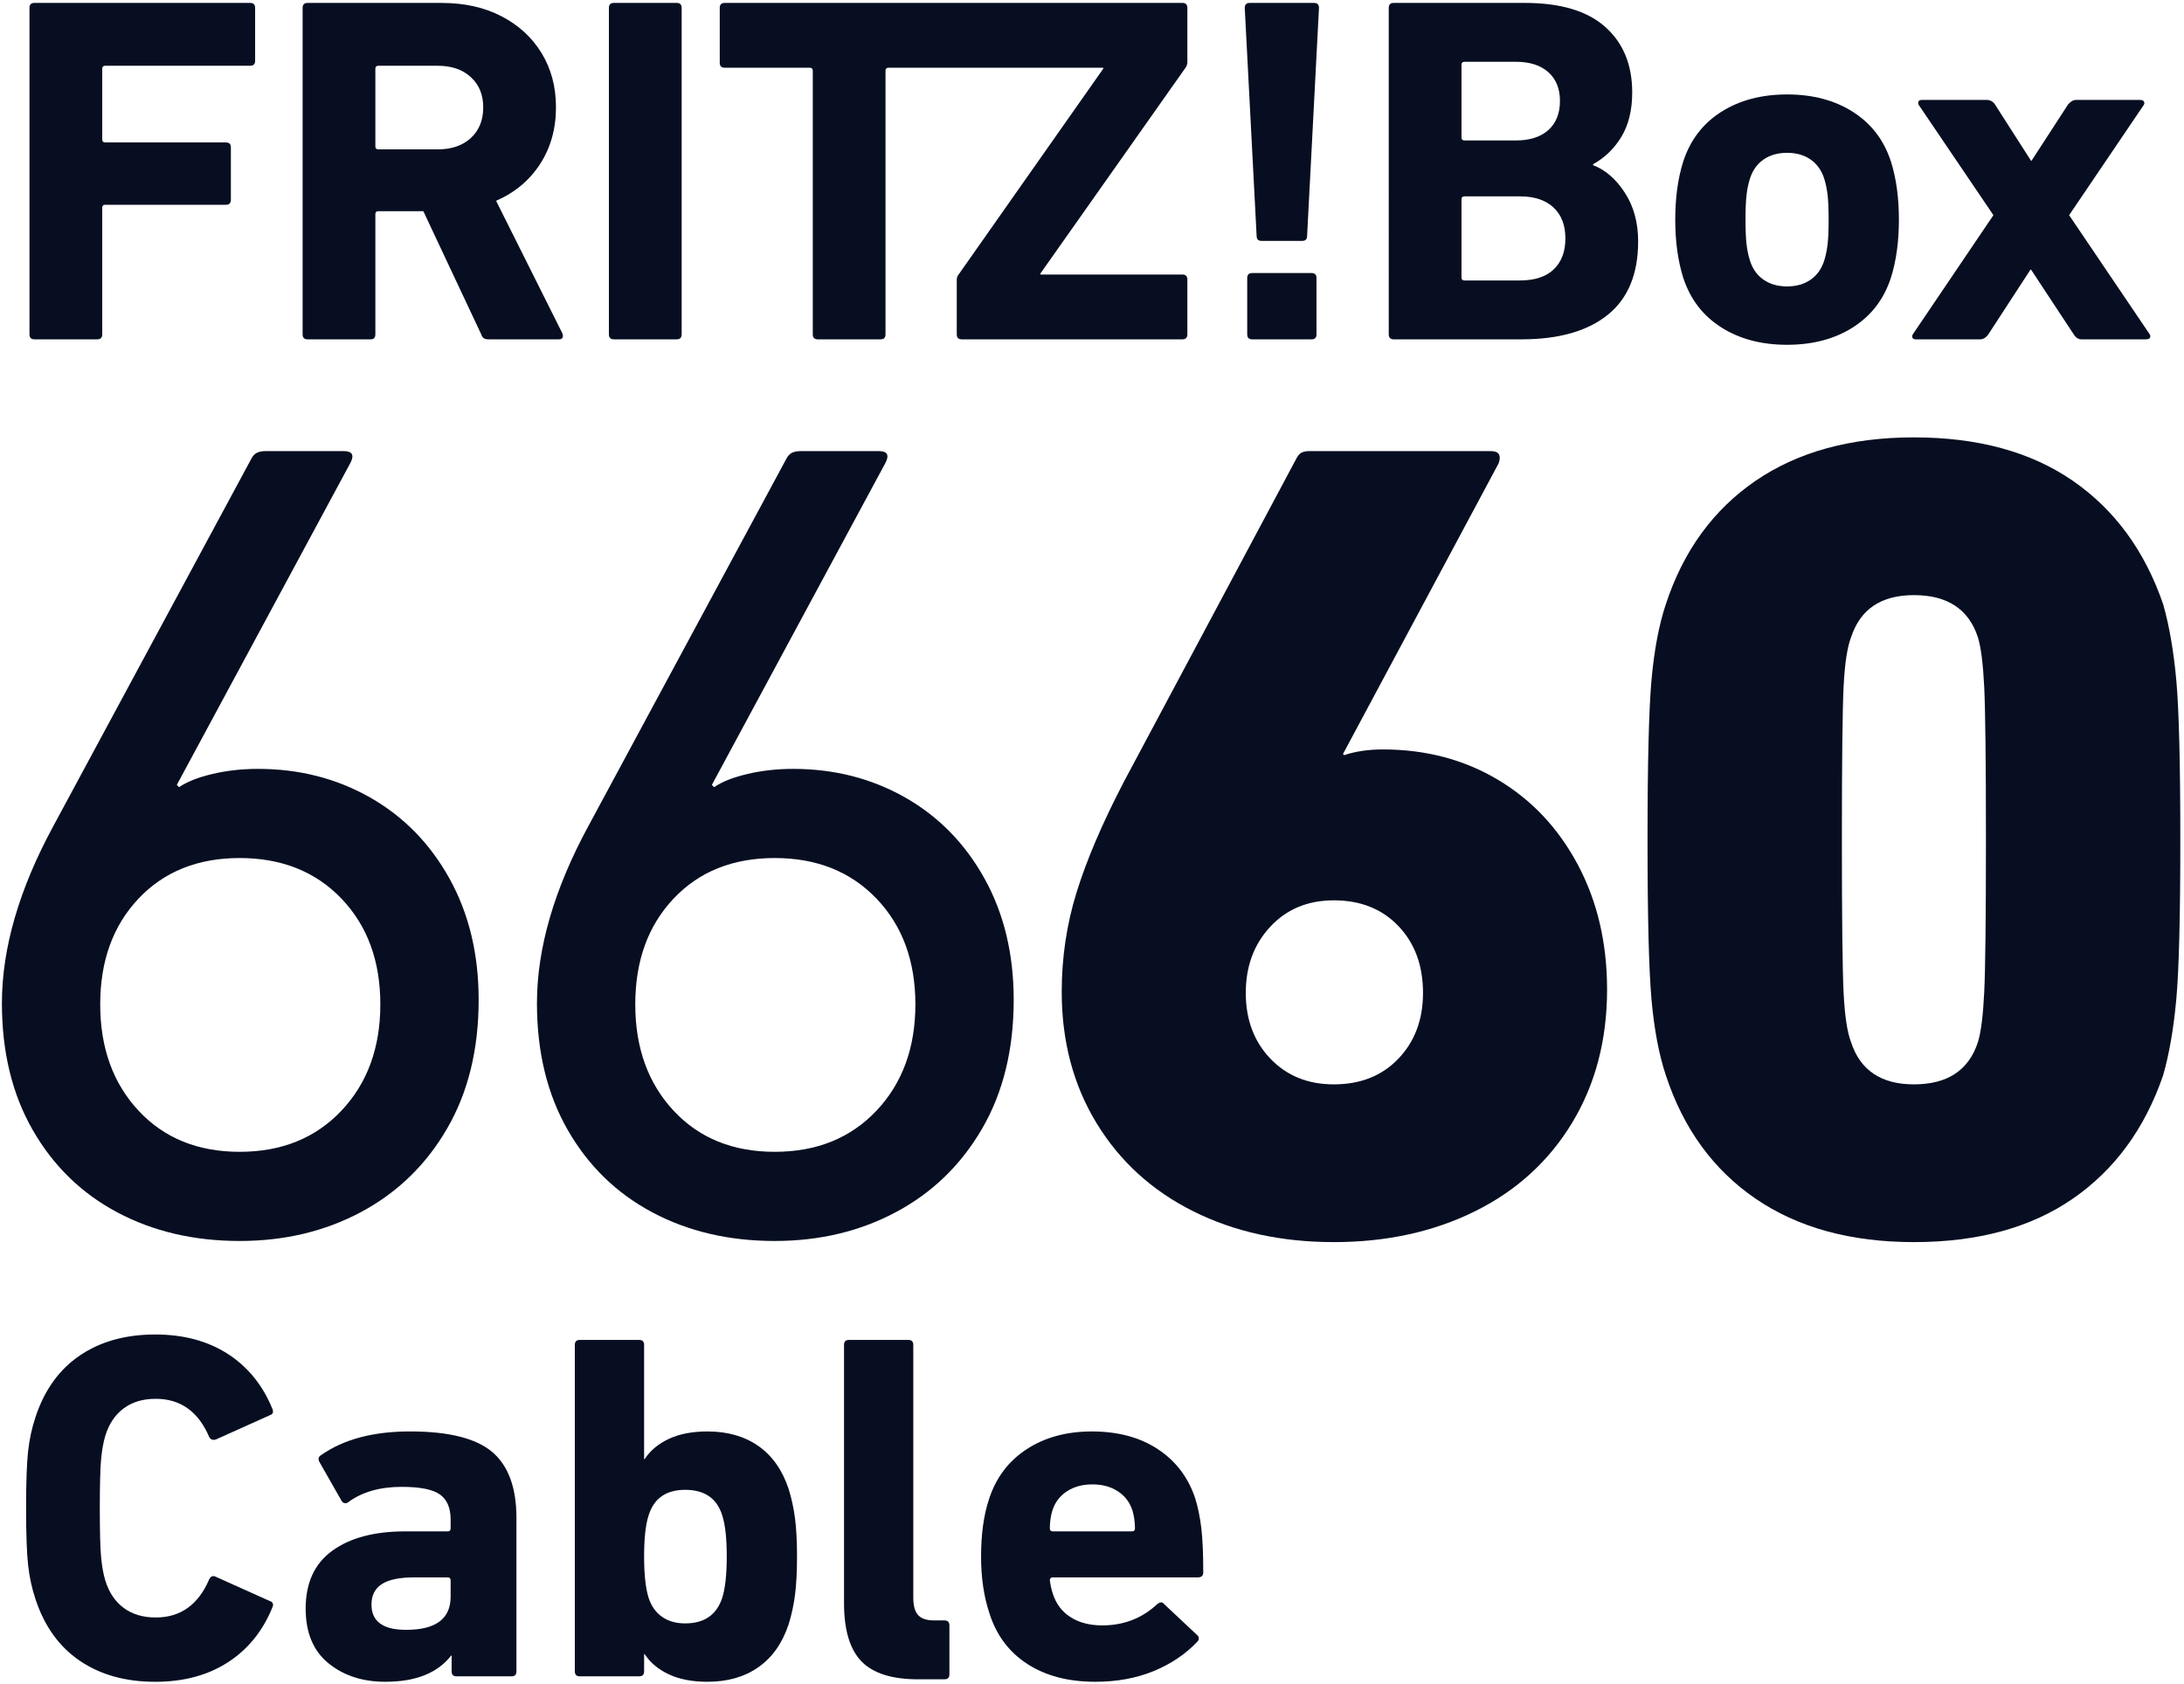
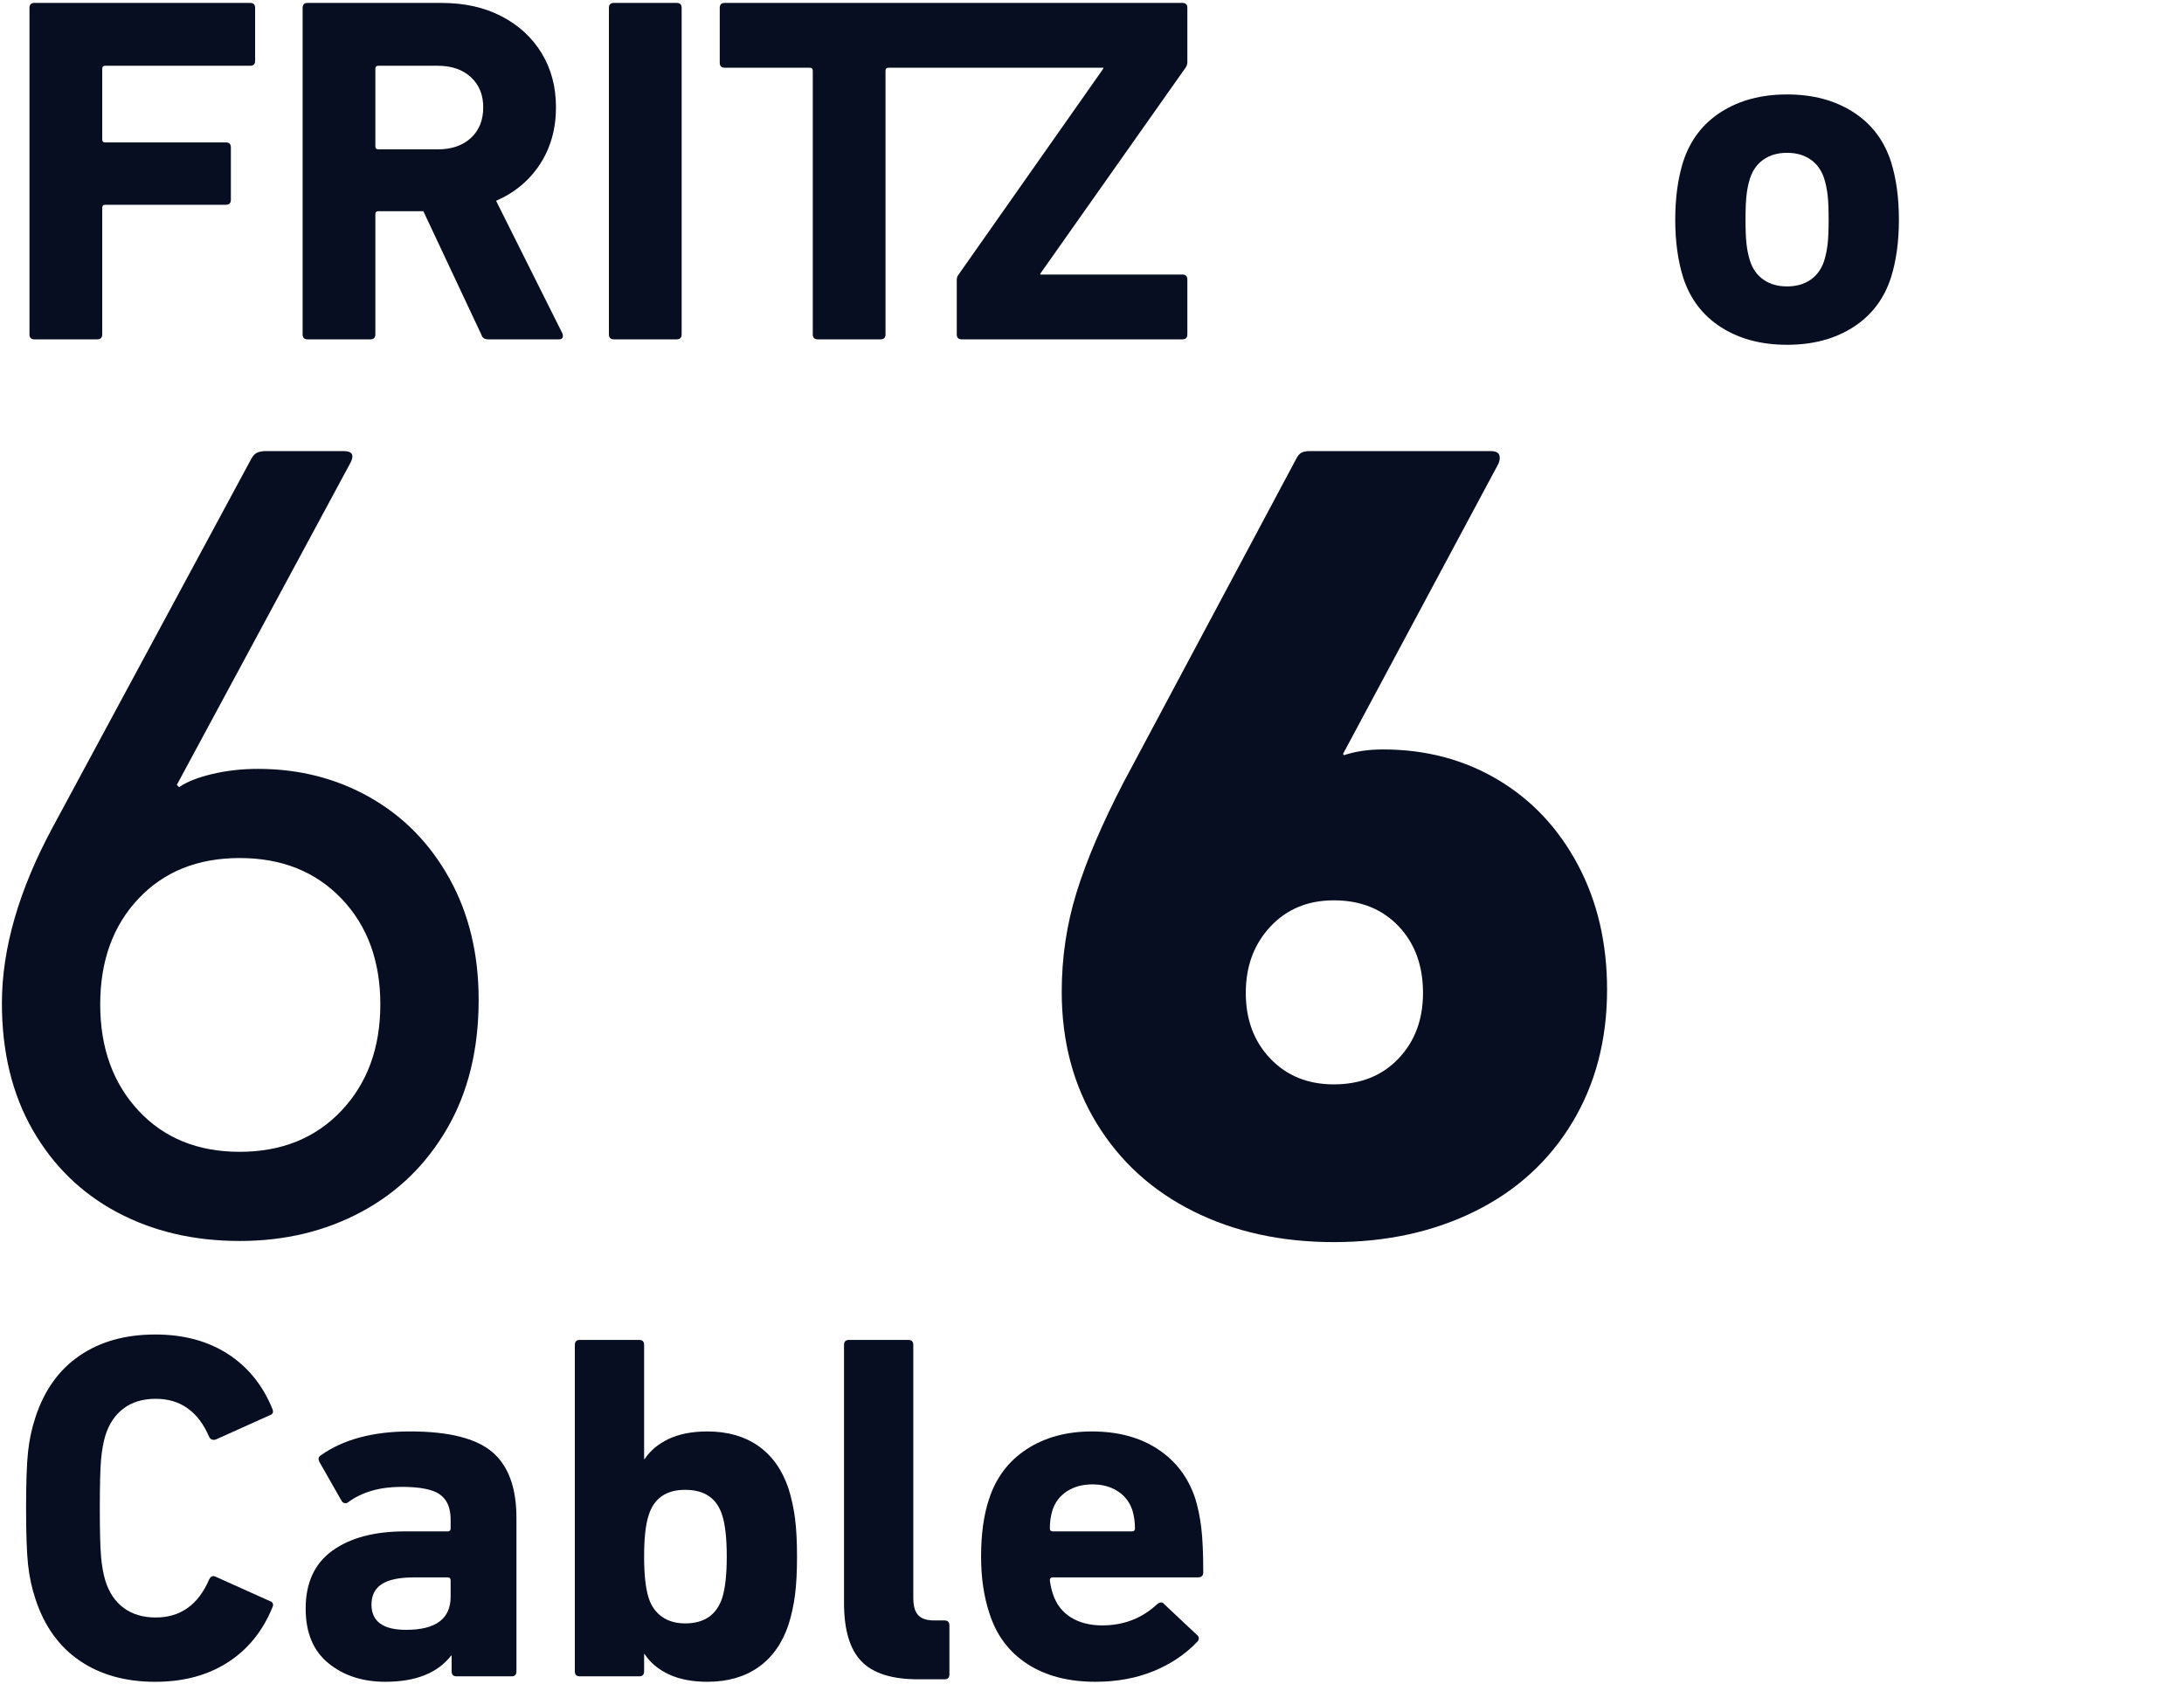
<svg xmlns="http://www.w3.org/2000/svg" height="617" width="800" xml:space="preserve" viewBox="0 0 800 617" y="0px" x="0px" id="Ebene_1" version="1.1">
  <defs id="defs31">
    <clipPath id="clipPath1648" clipPathUnits="userSpaceOnUse">
      <path id="path1646" d="m 874.02,106.234 h 141.732 v 109.25 H 874.02 Z" />
    </clipPath>
  </defs>
  <style id="style2" type="text/css">
	.st0{clip-path:url(#SVGID_2_);}
	.st1{fill:#070e21;}
	.st2{fill:#070e21;}
</style>
  <title id="title4">Schriftzug_FRITZBox_6660Cable</title>
  <g transform="matrix(5.63,0,0,-5.63,-4920.034,1214.249)" id="g1642">
    <g clip-path="url(#clipPath1648)" id="g1644">
      <g transform="translate(877.367,161.922)" id="g1650">
        <path id="path1652" style="fill:#070e21;fill-opacity:1;fill-rule:nonzero;stroke:none" d="m 0,0 12.869,23.878 c 0.098,0.197 0.223,0.334 0.371,0.409 0.149,0.074 0.347,0.111 0.595,0.111 h 5.059 c 0.545,0 0.694,-0.248 0.446,-0.743 L 8.034,2.678 8.182,2.529 c 0.495,0.346 1.215,0.632 2.158,0.856 0.941,0.223 1.934,0.334 2.975,0.334 2.678,0 5.107,-0.62 7.289,-1.859 2.182,-1.24 3.906,-3.001 5.171,-5.282 1.264,-2.282 1.896,-4.909 1.896,-7.885 0,-3.223 -0.682,-6.013 -2.046,-8.368 -1.364,-2.356 -3.224,-4.166 -5.578,-5.43 -2.356,-1.265 -4.997,-1.897 -7.922,-1.897 -2.975,0 -5.629,0.62 -7.96,1.859 -2.331,1.24 -4.165,3.025 -5.504,5.356 -1.339,2.331 -2.008,5.083 -2.008,8.257 0,3.57 1.115,7.413 3.347,11.53 m 5.541,-18.522 c 1.662,-1.785 3.856,-2.678 6.584,-2.678 2.726,0 4.934,0.893 6.62,2.678 1.685,1.785 2.529,4.092 2.529,6.918 0,2.826 -0.844,5.12 -2.529,6.881 -1.686,1.759 -3.894,2.64 -6.62,2.64 -2.728,0 -4.922,-0.881 -6.584,-2.64 -1.661,-1.761 -2.492,-4.055 -2.492,-6.881 0,-2.826 0.831,-5.133 2.492,-6.918" />
      </g>
      <g transform="translate(912.178,161.922)" id="g1654">
-         <path id="path1656" style="fill:#070e21;fill-opacity:1;fill-rule:nonzero;stroke:none" d="m 0,0 12.869,23.878 c 0.099,0.197 0.223,0.334 0.372,0.409 0.149,0.074 0.346,0.111 0.595,0.111 h 5.058 c 0.545,0 0.694,-0.248 0.446,-0.743 L 8.034,2.678 8.182,2.529 c 0.496,0.346 1.215,0.632 2.158,0.856 0.941,0.223 1.934,0.334 2.975,0.334 2.678,0 5.107,-0.62 7.29,-1.859 2.182,-1.24 3.905,-3.001 5.17,-5.282 1.265,-2.282 1.896,-4.909 1.896,-7.885 0,-3.223 -0.681,-6.013 -2.045,-8.368 -1.365,-2.356 -3.225,-4.166 -5.579,-5.43 -2.356,-1.265 -4.997,-1.897 -7.922,-1.897 -2.975,0 -5.629,0.62 -7.959,1.859 -2.332,1.24 -4.166,3.025 -5.505,5.356 -1.339,2.331 -2.008,5.083 -2.008,8.257 0,3.57 1.116,7.413 3.347,11.53 m 5.542,-18.522 c 1.661,-1.785 3.855,-2.678 6.583,-2.678 2.727,0 4.934,0.893 6.62,2.678 1.685,1.785 2.53,4.092 2.53,6.918 0,2.826 -0.845,5.12 -2.53,6.881 -1.686,1.759 -3.893,2.64 -6.62,2.64 -2.728,0 -4.922,-0.881 -6.583,-2.64 C 3.88,-6.484 3.05,-8.778 3.05,-11.604 c 0,-2.826 0.83,-5.133 2.492,-6.918" />
-       </g>
+         </g>
      <g transform="translate(943.941,157.608)" id="g1658">
        <path id="path1660" style="fill:#070e21;fill-opacity:1;fill-rule:nonzero;stroke:none" d="m 0,0 c 0.644,2.082 1.66,4.463 3.049,7.141 l 11.232,21.051 c 0.099,0.198 0.211,0.335 0.336,0.409 0.123,0.074 0.309,0.112 0.557,0.112 h 11.753 c 0.298,0 0.484,-0.075 0.558,-0.223 0.075,-0.15 0.062,-0.348 -0.037,-0.595 L 17.332,9 17.406,8.926 c 0.744,0.248 1.586,0.372 2.529,0.372 2.777,0 5.269,-0.658 7.476,-1.971 2.206,-1.315 3.942,-3.162 5.207,-5.541 1.264,-2.381 1.897,-5.085 1.897,-8.109 0,-3.272 -0.757,-6.162 -2.27,-8.666 -1.513,-2.504 -3.62,-4.426 -6.322,-5.765 -2.704,-1.339 -5.765,-2.008 -9.187,-2.008 -3.421,0 -6.471,0.669 -9.149,2.008 -2.677,1.339 -4.774,3.248 -6.285,5.728 -1.513,2.479 -2.269,5.33 -2.269,8.555 0,2.231 0.322,4.388 0.967,6.471 m 12.608,-10.824 c 1.066,-1.115 2.441,-1.673 4.128,-1.673 1.736,0 3.136,0.558 4.203,1.673 1.066,1.117 1.6,2.541 1.6,4.278 0,1.785 -0.534,3.236 -1.6,4.351 -1.067,1.116 -2.467,1.674 -4.203,1.674 -1.687,0 -3.062,-0.57 -4.128,-1.711 -1.067,-1.141 -1.599,-2.579 -1.599,-4.314 0,-1.737 0.532,-3.161 1.599,-4.278" />
      </g>
      <g transform="translate(981.348,150.616)" id="g1662">
-         <path id="path1664" style="fill:#070e21;fill-opacity:1;fill-rule:nonzero;stroke:none" d="m 0,0 c -0.174,1.934 -0.26,5.405 -0.26,10.414 0,5.008 0.086,8.48 0.26,10.414 0.174,1.934 0.484,3.57 0.93,4.909 1.14,3.471 3.087,6.148 5.839,8.034 2.753,1.884 6.186,2.826 10.303,2.826 4.165,0 7.612,-0.942 10.339,-2.826 2.727,-1.886 4.686,-4.563 5.877,-8.034 0.396,-1.388 0.681,-3.038 0.855,-4.947 0.173,-1.909 0.261,-5.368 0.261,-10.376 0,-5.009 -0.088,-8.469 -0.261,-10.377 -0.174,-1.909 -0.459,-3.559 -0.855,-4.947 -1.191,-3.47 -3.15,-6.149 -5.877,-8.033 -2.727,-1.885 -6.174,-2.827 -10.339,-2.827 -4.117,0 -7.55,0.942 -10.303,2.827 C 4.017,-11.059 2.07,-8.38 0.93,-4.91 0.484,-3.57 0.174,-1.935 0,0 m 17.072,-5.505 c 2.181,0 3.57,0.917 4.165,2.752 0.198,0.645 0.335,1.723 0.409,3.237 0.074,1.511 0.112,4.821 0.112,9.93 0,5.107 -0.038,8.417 -0.112,9.93 -0.074,1.512 -0.211,2.591 -0.409,3.236 -0.595,1.834 -1.984,2.752 -4.165,2.752 -2.133,0 -3.497,-0.918 -4.092,-2.752 -0.248,-0.645 -0.409,-1.711 -0.483,-3.199 -0.074,-1.487 -0.112,-4.81 -0.112,-9.967 0,-5.158 0.038,-8.48 0.112,-9.968 0.074,-1.488 0.235,-2.554 0.483,-3.199 0.595,-1.835 1.959,-2.752 4.092,-2.752" />
-       </g>
+         </g>
      <g transform="translate(876.136,215.485)" id="g1666">
        <path id="path1668" style="fill:#070e21;fill-opacity:1;fill-rule:nonzero;stroke:none" d="m 0,0 h 14.037 c 0.214,0 0.322,-0.107 0.322,-0.322 v -3.445 c 0,-0.214 -0.108,-0.322 -0.322,-0.322 H 4.604 c -0.129,0 -0.193,-0.064 -0.193,-0.193 v -4.603 c 0,-0.13 0.064,-0.194 0.193,-0.194 h 7.855 c 0.215,0 0.322,-0.107 0.322,-0.322 v -3.412 c 0,-0.215 -0.107,-0.322 -0.322,-0.322 H 4.604 c -0.129,0 -0.193,-0.065 -0.193,-0.194 v -8.241 c 0,-0.215 -0.108,-0.322 -0.322,-0.322 H 0 c -0.215,0 -0.322,0.107 -0.322,0.322 V -0.322 C -0.322,-0.107 -0.215,0 0,0" />
      </g>
      <g transform="translate(905.384,193.657)" id="g1670">
        <path id="path1672" style="fill:#070e21;fill-opacity:1;fill-rule:nonzero;stroke:none" d="m 0,0 c -0.075,0.043 -0.134,0.129 -0.177,0.258 l -3.767,8.016 h -2.929 c -0.129,0 -0.193,-0.064 -0.193,-0.193 V 0.258 c 0,-0.215 -0.108,-0.323 -0.322,-0.323 h -4.089 c -0.215,0 -0.322,0.108 -0.322,0.323 v 21.247 c 0,0.215 0.107,0.322 0.322,0.322 h 8.725 c 1.481,0 2.779,-0.289 3.895,-0.869 C 2.259,20.379 3.128,19.579 3.75,18.56 4.373,17.54 4.685,16.365 4.685,15.035 4.685,13.639 4.341,12.411 3.654,11.348 2.967,10.286 2.012,9.486 0.789,8.95 L 5.103,0.322 C 5.124,0.279 5.135,0.225 5.135,0.161 5.135,0.01 5.05,-0.065 4.878,-0.065 H 0.306 C 0.178,-0.065 0.075,-0.044 0,0 m -0.853,13.038 c 0.537,0.494 0.805,1.16 0.805,1.997 0,0.815 -0.268,1.47 -0.805,1.963 -0.537,0.494 -1.255,0.741 -2.157,0.741 h -3.863 c -0.129,0 -0.193,-0.064 -0.193,-0.193 v -5.055 c 0,-0.129 0.064,-0.193 0.193,-0.193 h 3.863 c 0.902,0 1.62,0.247 2.157,0.74" />
      </g>
      <g transform="translate(913.835,215.485)" id="g1674">
        <path id="path1676" style="fill:#070e21;fill-opacity:1;fill-rule:nonzero;stroke:none" d="M 0,0 H 4.089 C 4.303,0 4.411,-0.107 4.411,-0.322 V -21.57 c 0,-0.215 -0.108,-0.322 -0.322,-0.322 H 0 c -0.215,0 -0.322,0.107 -0.322,0.322 V -0.322 C -0.322,-0.107 -0.215,0 0,0" />
      </g>
      <g transform="translate(920.724,215.163)" id="g1678">
        <path id="path1680" style="fill:#070e21;fill-opacity:1;fill-rule:nonzero;stroke:none" d="m 0,0 c 0,0.214 0.108,0.322 0.322,0.322 h 29.78 c 0.214,0 0.322,-0.108 0.322,-0.322 v -3.541 c 0,-0.108 -0.033,-0.215 -0.097,-0.323 l -9.465,-13.424 v -0.065 h 9.24 c 0.214,0 0.322,-0.107 0.322,-0.322 v -3.573 c 0,-0.215 -0.108,-0.322 -0.322,-0.322 H 15.743 c -0.215,0 -0.322,0.107 -0.322,0.322 v 3.541 c 0,0.129 0.032,0.236 0.097,0.322 l 9.433,13.425 v 0.064 H 10.979 c -0.129,0 -0.194,-0.064 -0.194,-0.193 v -17.159 c 0,-0.215 -0.108,-0.322 -0.321,-0.322 H 6.375 c -0.215,0 -0.322,0.107 -0.322,0.322 v 17.159 c 0,0.129 -0.065,0.193 -0.193,0.193 H 0.322 C 0.108,-3.896 0,-3.789 0,-3.574 Z" />
      </g>
      <g transform="translate(955.655,200.321)" id="g1682">
-         <path id="path1684" style="fill:#070e21;fill-opacity:1;fill-rule:nonzero;stroke:none" d="m 0,0 -0.773,14.842 c 0,0.214 0.108,0.322 0.322,0.322 h 4.186 c 0.214,0 0.322,-0.108 0.322,-0.322 L 3.284,0 c 0,-0.215 -0.108,-0.322 -0.322,-0.322 H 0.322 C 0.107,-0.322 0,-0.215 0,0 m -0.29,-2.415 h 3.863 c 0.215,0 0.322,-0.107 0.322,-0.321 v -3.67 c 0,-0.215 -0.107,-0.323 -0.322,-0.323 H -0.29 c -0.214,0 -0.322,0.108 -0.322,0.323 v 3.67 c 0,0.214 0.108,0.321 0.322,0.321" />
-       </g>
+         </g>
      <g transform="translate(964.573,215.485)" id="g1686">
-         <path id="path1688" style="fill:#070e21;fill-opacity:1;fill-rule:nonzero;stroke:none" d="m 0,0 h 8.532 c 2.317,0 4.061,-0.52 5.231,-1.561 1.17,-1.042 1.755,-2.463 1.755,-4.266 0,-1.138 -0.231,-2.093 -0.692,-2.865 -0.462,-0.773 -1.079,-1.374 -1.852,-1.803 v -0.065 c 0.794,-0.3 1.481,-0.896 2.061,-1.786 0.58,-0.891 0.869,-1.948 0.869,-3.172 0,-2.124 -0.66,-3.718 -1.98,-4.781 -1.32,-1.062 -3.193,-1.593 -5.618,-1.593 H 0 c -0.215,0 -0.322,0.107 -0.322,0.322 V -0.322 C -0.322,-0.107 -0.215,0 0,0 m 10.061,-8.274 c 0.504,0.451 0.756,1.084 0.756,1.899 0,0.795 -0.252,1.417 -0.756,1.868 -0.505,0.451 -1.207,0.676 -2.109,0.676 H 4.604 c -0.129,0 -0.193,-0.064 -0.193,-0.193 v -4.733 c 0,-0.128 0.064,-0.193 0.193,-0.193 h 3.348 c 0.902,0 1.604,0.225 2.109,0.676 M 4.604,-18.061 H 8.21 c 0.966,0 1.7,0.241 2.205,0.725 0.504,0.482 0.756,1.153 0.756,2.012 0,0.858 -0.257,1.529 -0.772,2.012 -0.515,0.482 -1.245,0.724 -2.189,0.724 H 4.604 c -0.129,0 -0.193,-0.064 -0.193,-0.193 v -5.087 c 0,-0.128 0.064,-0.193 0.193,-0.193" />
-       </g>
+         </g>
      <g transform="translate(985.869,194.381)" id="g1690">
        <path id="path1692" style="fill:#070e21;fill-opacity:1;fill-rule:nonzero;stroke:none" d="m 0,0 c -1.191,0.762 -2.012,1.84 -2.463,3.235 -0.343,1.095 -0.515,2.351 -0.515,3.767 0,1.417 0.172,2.673 0.515,3.767 0.451,1.395 1.272,2.473 2.463,3.236 1.191,0.761 2.624,1.143 4.298,1.143 1.674,0 3.107,-0.382 4.297,-1.143 1.192,-0.763 2.014,-1.841 2.464,-3.236 0.343,-1.094 0.515,-2.35 0.515,-3.767 0,-1.416 -0.172,-2.672 -0.515,-3.767 C 10.609,1.84 9.787,0.762 8.595,0 7.405,-0.762 5.972,-1.143 4.298,-1.143 2.624,-1.143 1.191,-0.762 0,0 M 5.827,3.091 C 6.245,3.38 6.54,3.794 6.713,4.33 6.82,4.673 6.894,5.038 6.938,5.425 6.98,5.811 7.002,6.337 7.002,7.002 7.002,7.667 6.98,8.194 6.938,8.58 6.894,8.966 6.82,9.331 6.713,9.675 6.54,10.21 6.245,10.624 5.827,10.914 5.409,11.204 4.899,11.349 4.298,11.349 3.697,11.349 3.188,11.204 2.769,10.914 2.35,10.624 2.055,10.21 1.884,9.675 1.775,9.331 1.7,8.966 1.658,8.58 1.615,8.194 1.594,7.667 1.594,7.002 1.594,6.337 1.615,5.811 1.658,5.425 1.7,5.038 1.775,4.673 1.884,4.33 2.055,3.794 2.35,3.38 2.769,3.091 3.188,2.801 3.697,2.656 4.298,2.656 c 0.601,0 1.111,0.145 1.529,0.435" />
      </g>
      <g transform="translate(1008.84,193.882)" id="g1694">
-         <path id="path1696" style="fill:#070e21;fill-opacity:1;fill-rule:nonzero;stroke:none" d="M 0,0 -2.801,4.25 H -2.834 L -5.602,0 c -0.151,-0.193 -0.322,-0.29 -0.515,-0.29 h -4.153 c -0.129,0 -0.21,0.032 -0.241,0.097 -0.033,0.064 -0.029,0.139 0.016,0.225 l 5.247,7.759 -4.862,7.179 c -0.021,0.021 -0.032,0.065 -0.032,0.129 0,0.129 0.086,0.193 0.258,0.193 h 4.185 c 0.236,0 0.419,-0.097 0.548,-0.29 l 2.35,-3.67 h 0.032 l 2.383,3.67 c 0.171,0.193 0.342,0.29 0.515,0.29 h 4.153 c 0.128,0 0.214,-0.032 0.257,-0.097 0.043,-0.064 0.043,-0.139 0,-0.225 L -0.322,7.791 4.925,0.032 C 4.946,0.01 4.958,-0.032 4.958,-0.096 4.958,-0.225 4.861,-0.29 4.668,-0.29 H 0.483 C 0.29,-0.29 0.129,-0.193 0,0" />
-       </g>
+         </g>
      <g transform="translate(875.722,113.848)" id="g1698">
        <path id="path1700" style="fill:#070e21;fill-opacity:1;fill-rule:nonzero;stroke:none" d="m 0,0 c -0.086,0.783 -0.129,2.012 -0.129,3.686 0,1.674 0.043,2.903 0.129,3.686 0.085,0.784 0.246,1.529 0.483,2.238 0.579,1.76 1.54,3.096 2.882,4.008 1.34,0.912 2.977,1.368 4.909,1.368 1.846,0 3.423,-0.424 4.733,-1.271 1.308,-0.848 2.274,-2.045 2.897,-3.59 0.021,-0.043 0.032,-0.097 0.032,-0.161 0,-0.108 -0.064,-0.182 -0.193,-0.225 L 12.234,8.161 C 12.191,8.14 12.137,8.129 12.073,8.129 c -0.129,0 -0.225,0.065 -0.29,0.193 -0.708,1.653 -1.867,2.479 -3.477,2.479 -0.837,0 -1.535,-0.209 -2.092,-0.628 C 5.655,9.755 5.258,9.159 5.022,8.386 4.894,7.957 4.802,7.442 4.749,6.841 4.695,6.24 4.668,5.189 4.668,3.686 c 0,-1.502 0.027,-2.554 0.081,-3.155 0.053,-0.601 0.145,-1.116 0.273,-1.545 0.236,-0.773 0.633,-1.368 1.192,-1.787 0.557,-0.418 1.255,-0.628 2.092,-0.628 1.61,0 2.769,0.826 3.477,2.479 0.107,0.215 0.258,0.268 0.451,0.161 l 3.509,-1.577 c 0.086,-0.022 0.145,-0.07 0.177,-0.145 0.032,-0.075 0.027,-0.156 -0.016,-0.242 -0.623,-1.545 -1.589,-2.742 -2.897,-3.589 -1.31,-0.848 -2.887,-1.272 -4.733,-1.272 -1.932,0 -3.569,0.456 -4.909,1.369 C 2.023,-5.334 1.062,-3.998 0.483,-2.237 0.246,-1.529 0.085,-0.784 0,0" />
      </g>
      <g transform="translate(903.28,106.911)" id="g1702">
        <path id="path1704" style="fill:#070e21;fill-opacity:1;fill-rule:nonzero;stroke:none" d="m 0,0 v 1.03 h -0.032 c -0.881,-1.138 -2.308,-1.706 -4.282,-1.706 -1.481,0 -2.716,0.402 -3.702,1.207 -0.988,0.805 -1.481,1.991 -1.481,3.557 0,1.675 0.579,2.93 1.738,3.767 1.159,0.838 2.737,1.256 4.733,1.256 h 2.768 c 0.129,0 0.193,0.064 0.193,0.193 v 0.579 c 0,0.752 -0.23,1.293 -0.692,1.626 -0.462,0.333 -1.293,0.499 -2.494,0.499 -1.417,0 -2.576,-0.333 -3.478,-0.998 -0.043,-0.043 -0.107,-0.065 -0.193,-0.065 -0.086,0 -0.161,0.044 -0.225,0.13 l -1.449,2.543 c -0.043,0.085 -0.064,0.15 -0.064,0.193 0,0.107 0.053,0.194 0.161,0.258 1.459,1.03 3.39,1.546 5.795,1.546 2.511,0 4.292,-0.447 5.344,-1.337 C 3.691,13.387 4.217,11.955 4.217,9.98 V 0 c 0,-0.215 -0.107,-0.322 -0.322,-0.322 H 0.322 C 0.107,-0.322 0,-0.215 0,0 m -0.065,4.861 v 1.062 c 0,0.129 -0.064,0.194 -0.193,0.194 h -2.189 c -0.945,0 -1.642,-0.145 -2.093,-0.435 -0.45,-0.29 -0.675,-0.735 -0.675,-1.336 0,-1.095 0.75,-1.642 2.253,-1.642 1.932,0 2.897,0.719 2.897,2.157" />
      </g>
      <g transform="translate(917.413,106.718)" id="g1706">
        <path id="path1708" style="fill:#070e21;fill-opacity:1;fill-rule:nonzero;stroke:none" d="M 0,0 C -0.687,0.322 -1.213,0.762 -1.577,1.319 H -1.61 V 0.193 c 0,-0.214 -0.107,-0.322 -0.321,-0.322 h -3.864 c -0.215,0 -0.322,0.108 -0.322,0.322 v 21.248 c 0,0.214 0.107,0.322 0.322,0.322 h 3.864 c 0.214,0 0.321,-0.108 0.321,-0.322 v -7.436 h 0.033 c 0.364,0.557 0.89,0.997 1.577,1.319 0.687,0.322 1.524,0.483 2.511,0.483 1.309,0 2.415,-0.317 3.316,-0.949 C 6.729,14.224 7.383,13.296 7.791,12.073 7.985,11.45 8.124,10.805 8.21,10.141 8.295,9.476 8.339,8.649 8.339,7.661 8.339,6.675 8.295,5.848 8.21,5.182 8.124,4.517 7.985,3.873 7.791,3.251 7.383,2.028 6.729,1.1 5.827,0.466 4.926,-0.166 3.82,-0.483 2.511,-0.483 1.524,-0.483 0.687,-0.322 0,0 m 3.477,4.99 c 0.193,0.622 0.29,1.513 0.29,2.671 0,1.181 -0.097,2.072 -0.29,2.673 -0.343,1.116 -1.148,1.674 -2.414,1.674 -1.246,0 -2.04,-0.558 -2.383,-1.674 -0.193,-0.601 -0.29,-1.492 -0.29,-2.673 0,-1.158 0.097,-2.049 0.29,-2.671 0.172,-0.537 0.461,-0.95 0.87,-1.24 0.407,-0.29 0.912,-0.434 1.513,-0.434 1.244,0 2.049,0.557 2.414,1.674" />
      </g>
      <g transform="translate(929.937,107.571)" id="g1710">
        <path id="path1712" style="fill:#070e21;fill-opacity:1;fill-rule:nonzero;stroke:none" d="m 0,0 c -0.752,0.783 -1.127,2.045 -1.127,3.782 v 16.806 c 0,0.214 0.107,0.322 0.322,0.322 h 3.864 c 0.214,0 0.321,-0.108 0.321,-0.322 V 4.137 C 3.38,3.6 3.488,3.219 3.702,2.994 3.917,2.769 4.26,2.656 4.732,2.656 h 0.677 c 0.214,0 0.321,-0.108 0.321,-0.322 v -3.187 c 0,-0.215 -0.107,-0.322 -0.321,-0.322 H 3.702 C 1.985,-1.175 0.751,-0.784 0,0" />
      </g>
      <g transform="translate(940.737,107.394)" id="g1714">
        <path id="path1716" style="fill:#070e21;fill-opacity:1;fill-rule:nonzero;stroke:none" d="m 0,0 c -1.191,0.773 -2.012,1.867 -2.463,3.284 -0.365,1.094 -0.547,2.328 -0.547,3.702 0,1.459 0.171,2.704 0.515,3.734 0.45,1.395 1.266,2.48 2.446,3.252 1.181,0.773 2.598,1.159 4.25,1.159 1.695,0 3.129,-0.386 4.298,-1.159 1.17,-0.772 1.98,-1.846 2.431,-3.22 0.171,-0.557 0.3,-1.185 0.386,-1.883 0.085,-0.698 0.129,-1.669 0.129,-2.914 0,-0.214 -0.118,-0.321 -0.355,-0.321 H 1.658 C 1.529,5.634 1.464,5.57 1.464,5.44 1.508,5.119 1.572,4.829 1.658,4.571 1.872,3.906 2.258,3.396 2.817,3.042 3.375,2.688 4.061,2.51 4.877,2.51 c 1.395,0 2.586,0.462 3.574,1.385 0.193,0.15 0.343,0.15 0.451,0 L 11.026,1.9 C 11.112,1.835 11.155,1.76 11.155,1.674 11.155,1.588 11.123,1.513 11.059,1.449 10.286,0.633 9.336,-0.005 8.209,-0.467 7.083,-0.928 5.821,-1.159 4.427,-1.159 2.666,-1.159 1.191,-0.773 0,0 m 7.002,8.821 c 0,0.408 -0.054,0.794 -0.161,1.159 -0.172,0.536 -0.488,0.955 -0.95,1.255 -0.461,0.301 -1.014,0.451 -1.658,0.451 -0.644,0 -1.197,-0.15 -1.658,-0.451 C 2.114,10.935 1.797,10.516 1.626,9.98 1.518,9.615 1.464,9.229 1.464,8.821 1.464,8.692 1.529,8.628 1.658,8.628 h 5.151 c 0.129,0 0.193,0.064 0.193,0.193" />
      </g>
    </g>
  </g>
</svg>